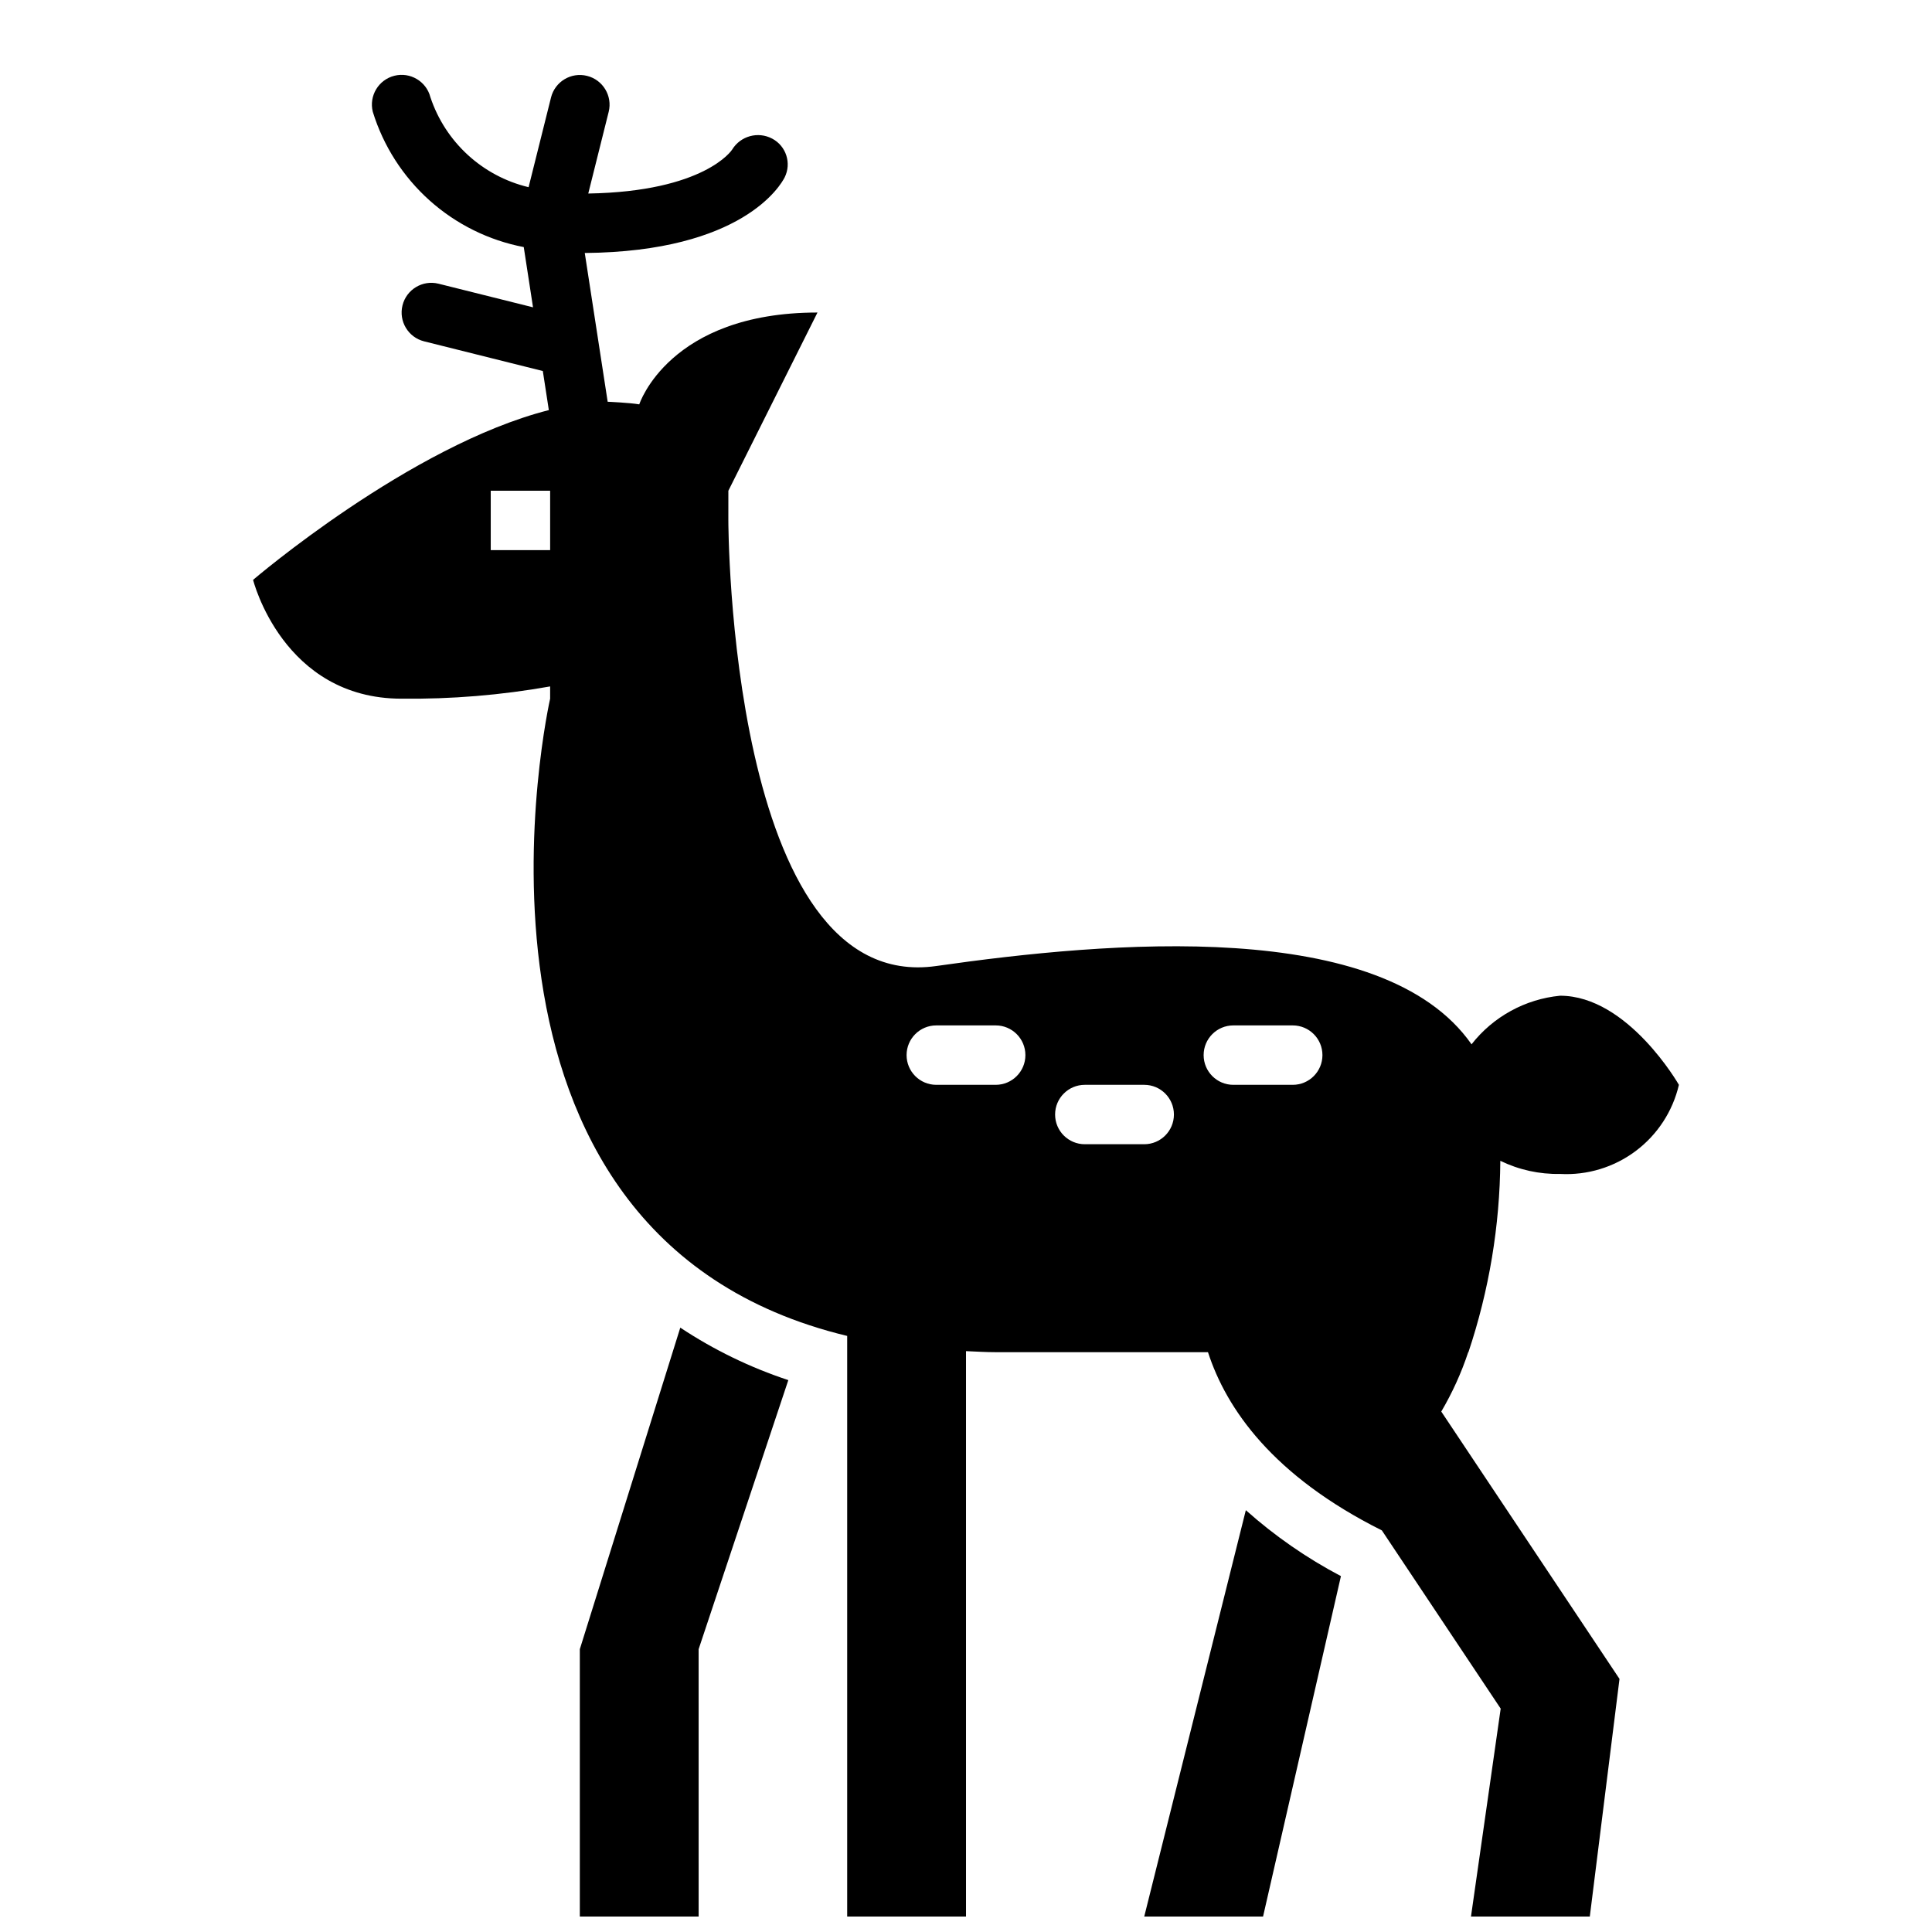
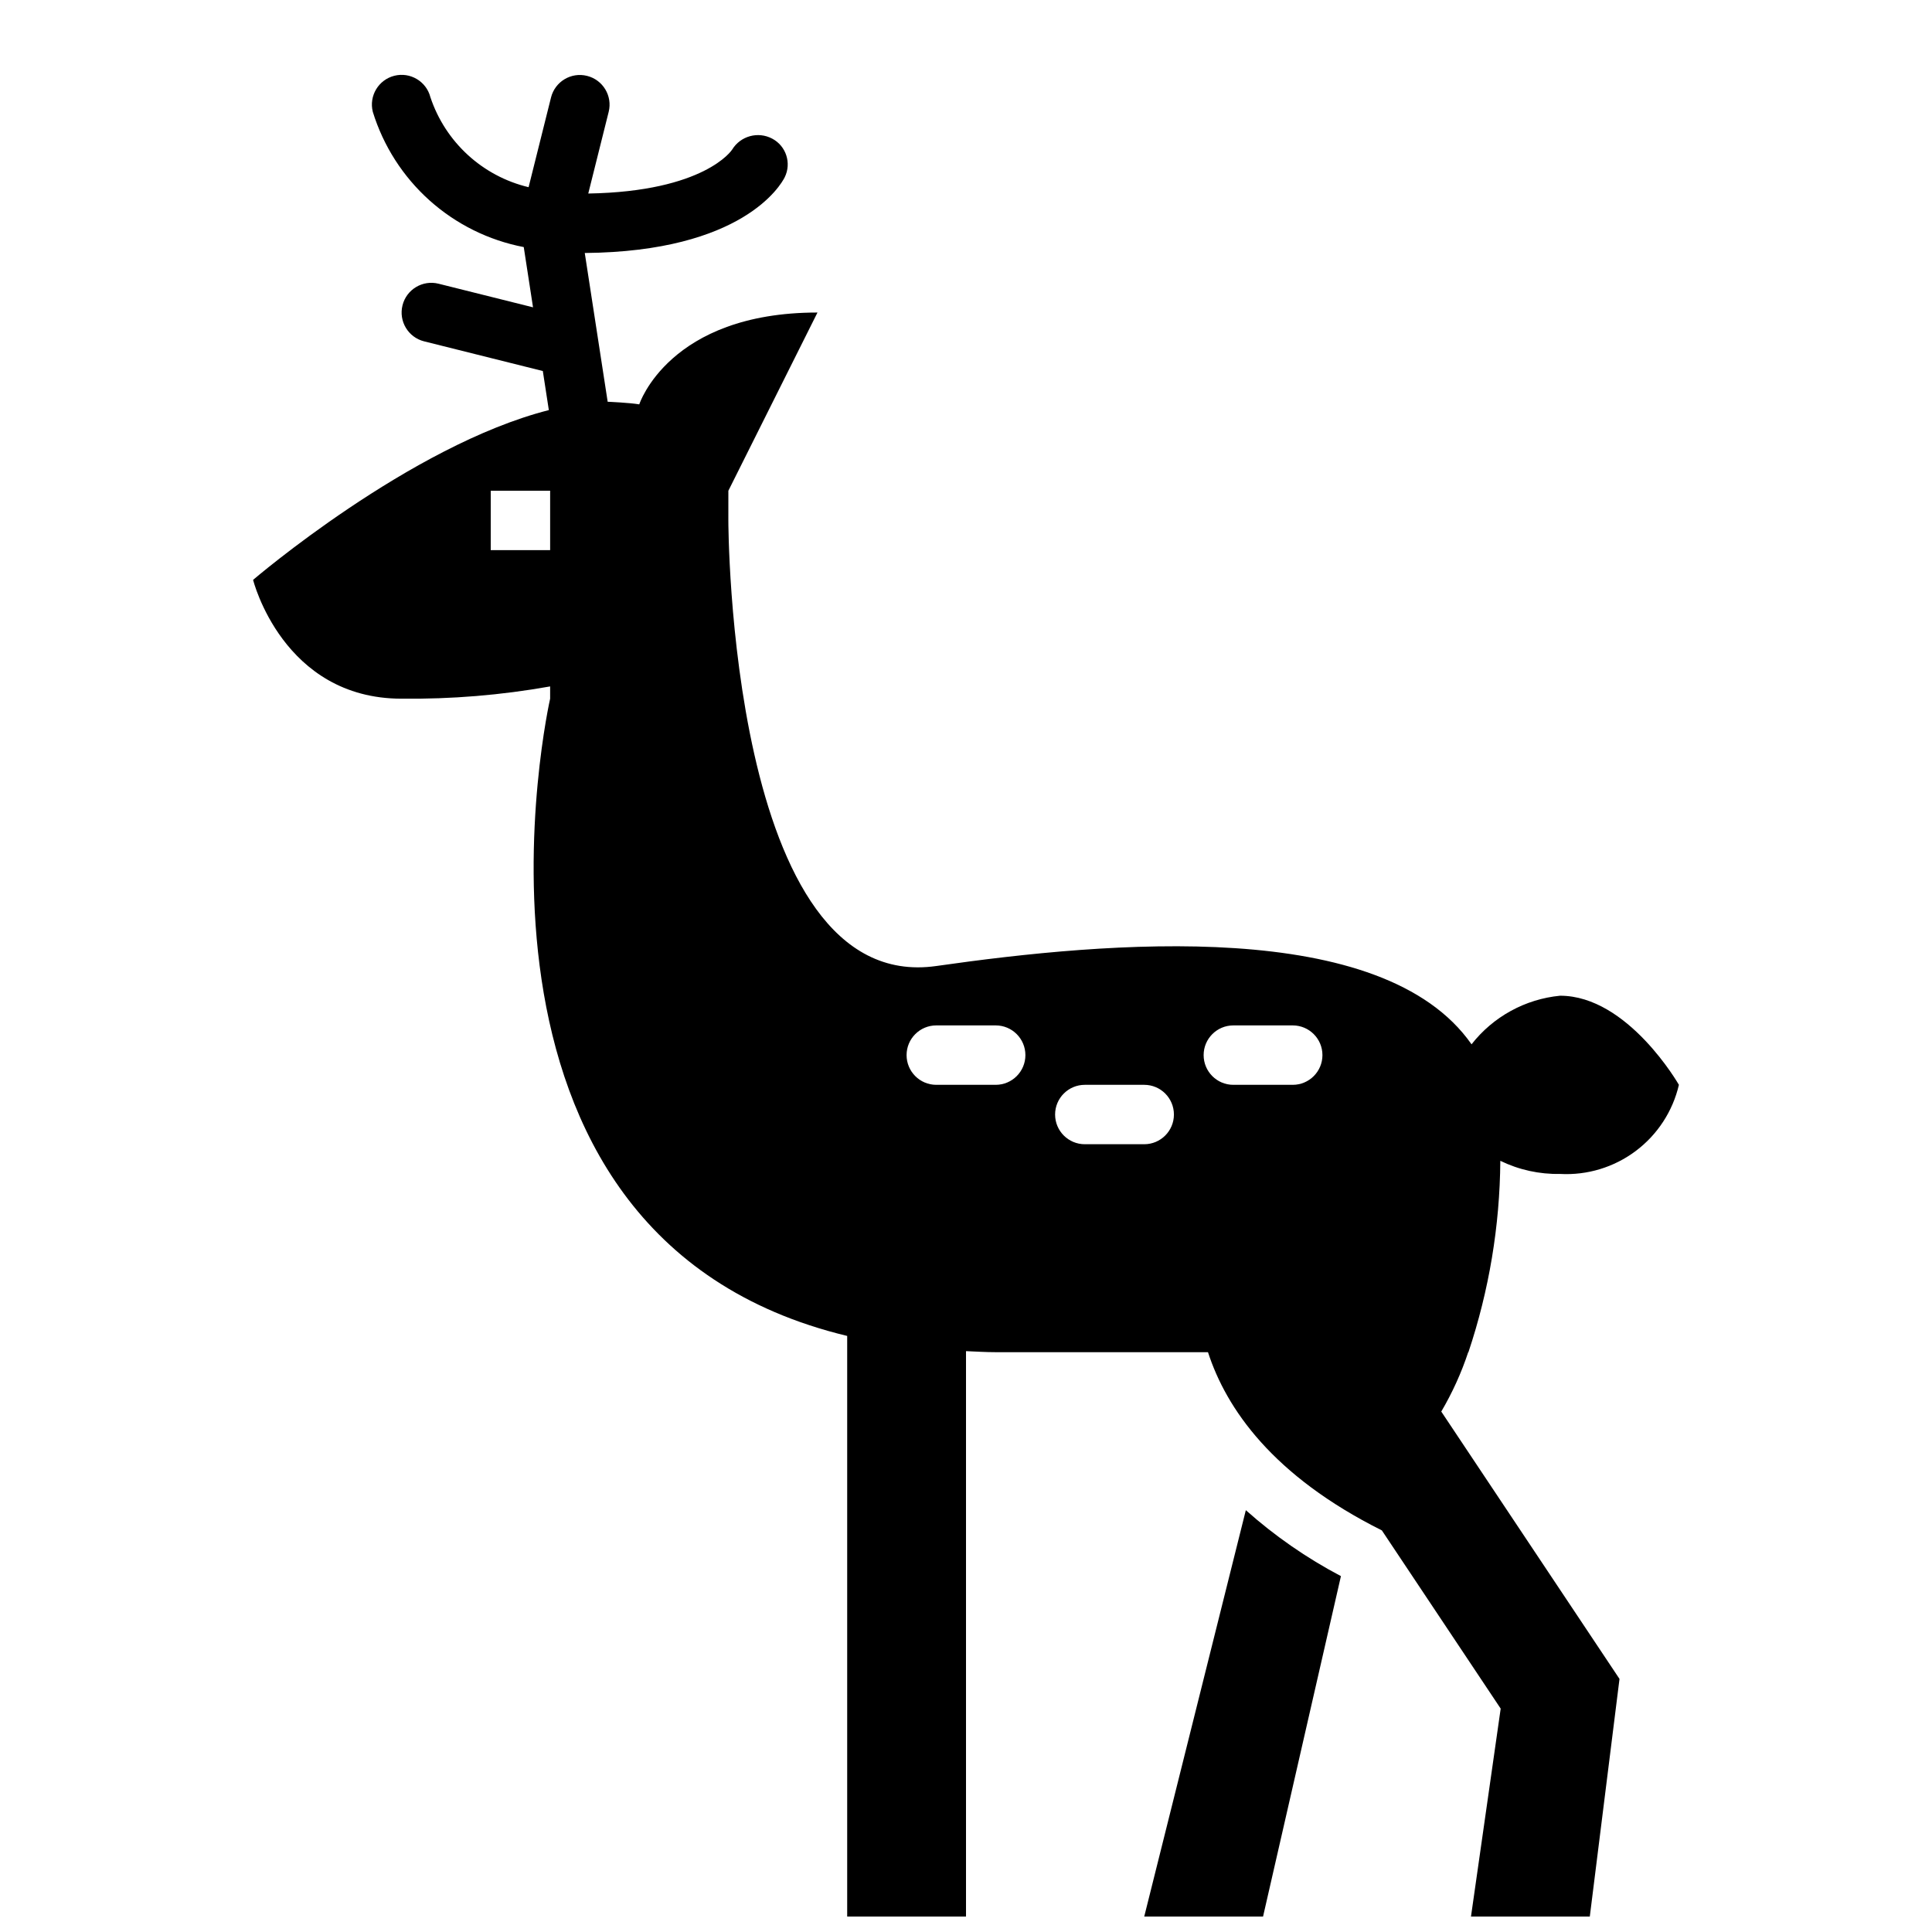
<svg xmlns="http://www.w3.org/2000/svg" width="800px" height="800px" version="1.1" viewBox="144 144 512 512">
  <defs>
    <clipPath id="c">
      <path d="m447 544h53v107.9h-53z" />
    </clipPath>
    <clipPath id="b">
-       <path d="m297 495h56v156.9h-56z" />
-     </clipPath>
+       </clipPath>
    <clipPath id="a">
      <path d="m211 163h378v488.9h-378z" />
    </clipPath>
  </defs>
  <g>
    <g clip-path="url(#c)">
      <path d="m474.16 544.21-26.926 107.7h31.488l20.641-90.223v0.004c-9.082-4.781-17.543-10.648-25.203-17.477z" />
    </g>
    <g clip-path="url(#b)">
      <path d="m297.66 581.05v70.848h31.488l-0.004-70.848 23.77-71.305c-10.117-3.34-19.746-8.016-28.629-13.906z" />
    </g>
    <g clip-path="url(#a)">
      <path d="m533.15 502.34c5.469-16.355 8.324-33.469 8.449-50.715 4.934 2.398 10.359 3.59 15.84 3.481 7.188 0.395 14.285-1.758 20.043-6.078 5.758-4.316 9.812-10.527 11.445-17.535 0 0-13.496-23.617-31.488-23.617-9.254 0.898-17.738 5.555-23.465 12.879-23.594-33.75-96.199-27.273-141.85-20.75-55.105 7.871-55.105-118.08-55.105-118.08l0.004-7.871 23.617-47.23c-39.359 0-47.23 24.336-47.23 24.336-2.539-0.434-8.207-0.688-8.371-0.688l-6.07-39.426c41.855-0.375 51.965-18.023 52.984-20.059 1.852-3.746 0.387-8.289-3.305-10.242-3.758-1.996-8.414-0.719-10.629 2.91-0.066 0.117-7.269 11.109-38.125 11.633l5.414-21.656c1.043-4.211-1.523-8.473-5.734-9.523-4.207-1.055-8.477 1.496-9.543 5.703l-5.949 23.797c-12.211-2.914-22.055-11.934-26.023-23.848-1.074-4.203-5.356-6.746-9.562-5.68-4.207 1.07-6.758 5.34-5.703 9.551 2.789 9.043 7.984 17.156 15.031 23.473 7.047 6.312 15.68 10.594 24.973 12.375l2.457 15.965-25.039-6.258c-4.215-1.055-8.492 1.508-9.547 5.727-1.055 4.219 1.508 8.492 5.727 9.547l31.457 7.863 1.594 10.355c-36.742 9.332-78.375 44.992-78.375 44.992s7.871 31.488 39.359 31.488v-0.004c13.191 0.152 26.371-0.934 39.359-3.246v3.246s-32.309 142.17 78.723 168.88v153.87h31.488v-149.84c2.613 0.102 5.144 0.277 7.871 0.277h56.254c4.867 15 17.164 32.773 46.082 47.23l31.488 47.23-7.871 55.105h31.488l7.871-62.977-47.23-70.848h-0.004c2.93-4.981 5.324-10.258 7.144-15.742zm-259.1-228.29h15.742v15.742h-15.742zm133.82 157.44h-15.746c-4.348 0-7.871-3.527-7.871-7.875 0-4.348 3.523-7.871 7.871-7.871h15.746c4.348 0 7.871 3.523 7.871 7.871 0 4.348-3.523 7.875-7.871 7.875zm39.359 15.742h-15.742c-4.348 0-7.875-3.523-7.875-7.871s3.527-7.871 7.875-7.871h15.742c4.348 0 7.871 3.523 7.871 7.871s-3.523 7.871-7.871 7.871zm23.617-31.488h15.742c4.348 0 7.871 3.523 7.871 7.871 0 4.348-3.523 7.875-7.871 7.875h-15.742c-4.348 0-7.871-3.527-7.871-7.875 0-4.348 3.523-7.871 7.871-7.871z" />
    </g>
  </g>
</svg>